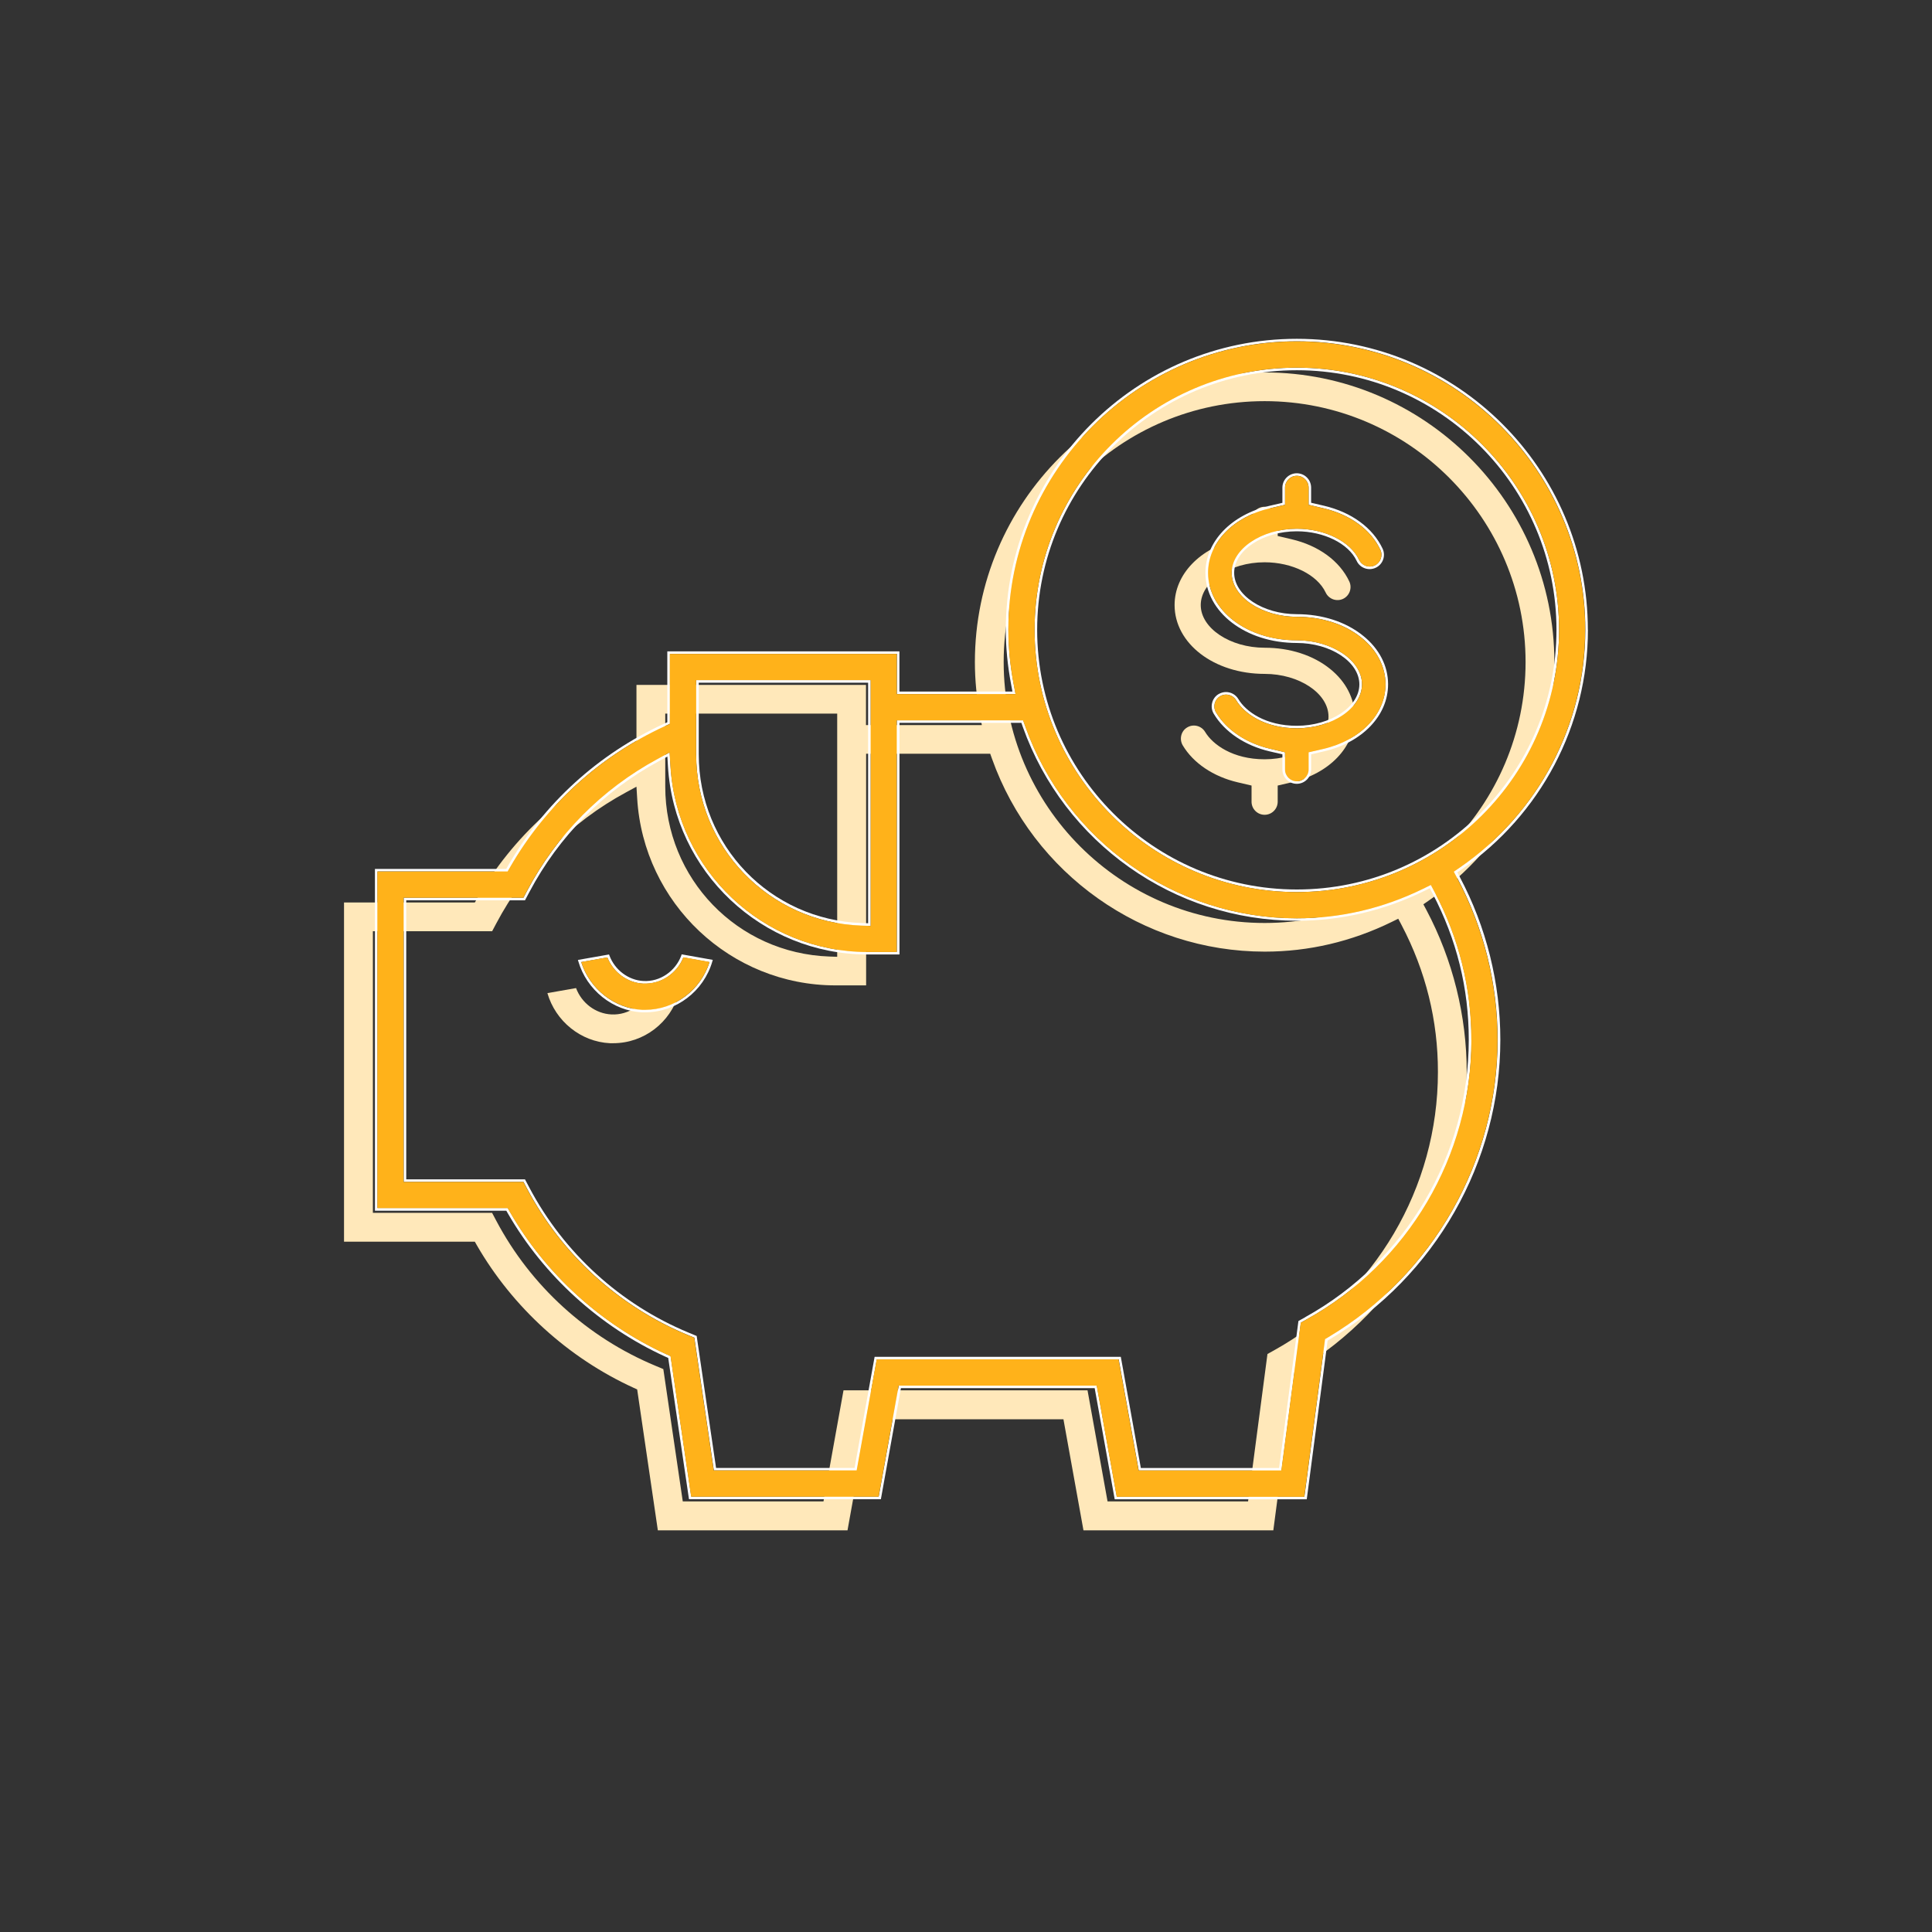
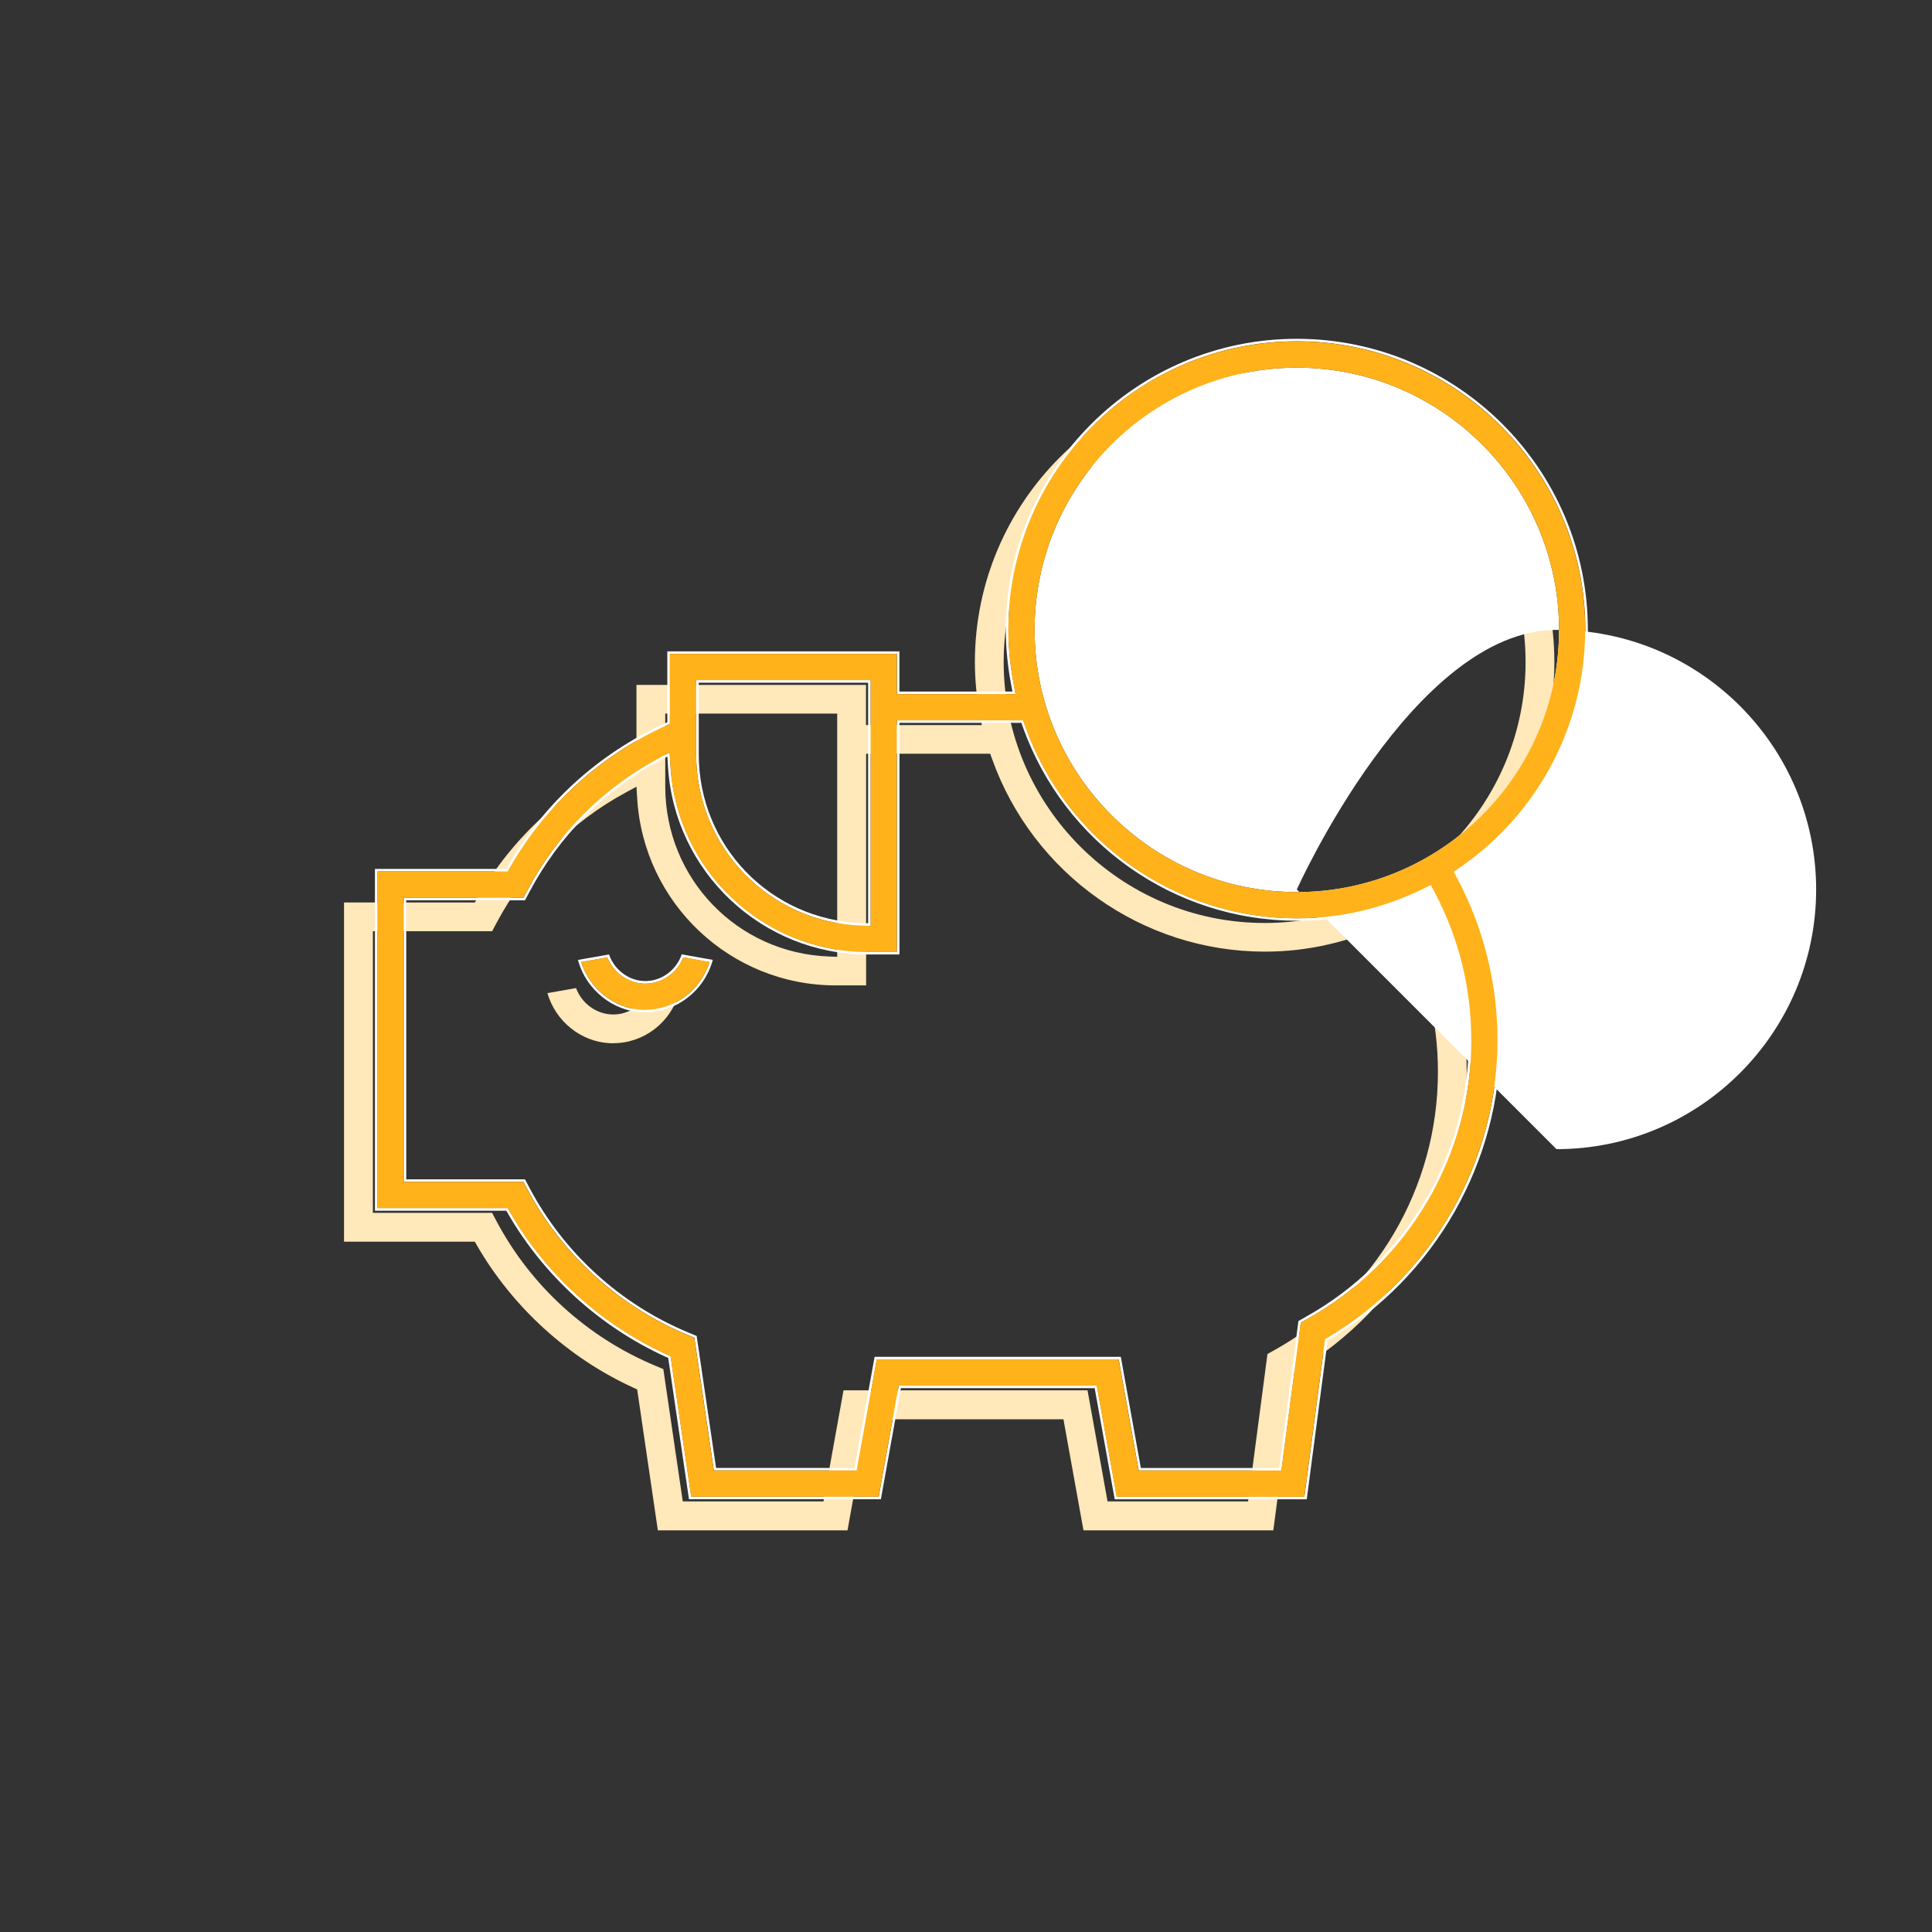
<svg xmlns="http://www.w3.org/2000/svg" id="a" width="300" height="300" viewBox="0 0 300 300">
  <rect x="0" y="0" width="300" height="300" fill="#333333" stroke="none" />
  <rect width="300" height="300" fill="none" />
  <path d="M89.44,153.43l-4.44.78c1.26,4.36,5.18,7.56,9.72,7.78h.49c4.78,0,8.91-3.21,10.23-7.78l-4.44-.79c-.93,2.52-3.37,4.24-6.07,4.1-2.46-.12-4.62-1.78-5.48-4.09h-.01Z" fill="#ffe8ba" />
  <path d="M196.37,57.82c-24.81,0-44.99,20.18-44.99,44.99,0,2.74.27,5.57.82,8.41l.26,1.37h-17.99v-6.24h-35.64v10.94l-.67.31c-10.19,4.7-18.52,12.3-24.1,21.96l-.33.58h-20.31v52.67h20.31l.33.58c5.56,9.62,14.19,17.47,24.31,22.1l.57.26,3.21,21.88h29.45l3.11-17.25h30.42l3.11,17.25h29.48l3.23-24.56.48-.29c16.23-9.68,26.32-27.42,26.32-46.3,0-8.74-2.16-17.44-6.25-25.16l-.48-.9.84-.58c12.21-8.43,19.5-22.27,19.5-37.02,0-24.81-20.18-44.99-44.99-44.99h0ZM103.3,110.81h26.7v37.76l-1.19-.04c-14.3-.49-25.51-12.09-25.51-26.41,0,0,0-11.31,0-11.31ZM223.28,166.47c0,17.95-9.76,34.51-25.48,43.23l-.99.55-3.01,22.89h-21.82l-3.11-17.25h-37.89l-3.11,17.25h-21.85l-3.02-20.55-1.17-.49c-10.62-4.41-19.43-12.43-24.79-22.58l-.63-1.19h-18.51v-43.73h18.52l.63-1.19c4.59-8.68,11.57-15.73,20.19-20.39l1.59-.86.11,1.8c.97,16.29,14.5,29.05,30.8,29.05h4.75v-35.97h19.27l.27.76c6.38,17.93,23.4,29.97,42.35,29.97,6.85,0,13.49-1.56,19.74-4.62l1-.49.52.99c3.75,7.14,5.65,14.82,5.64,22.81h0ZM196.37,143.32c-22.34,0-40.52-18.18-40.52-40.52s18.18-40.51,40.52-40.51,40.52,18.17,40.52,40.51-18.18,40.52-40.52,40.52Z" fill="#ffe8ba" />
-   <path d="M206.53,103.86h0c-2.63-2.12-6.24-3.28-10.15-3.28-5.39,0-9.93-3.04-9.93-6.63s4.54-6.64,9.92-6.64c4.28,0,8.18,1.93,9.48,4.7.23.49.64.86,1.15,1.05.51.18,1.06.16,1.55-.07,1.01-.48,1.44-1.69.97-2.7-1.5-3.19-4.77-5.58-8.98-6.56l-2.14-.5v-2.51c0-1.12-.91-2.03-2.03-2.03s-2.03.91-2.03,2.03v2.51l-2.15.5c-5.86,1.36-9.8,5.46-9.8,10.22,0,5.99,6.14,10.69,13.98,10.69,5.38,0,9.92,3.04,9.92,6.63s-4.54,6.63-9.92,6.63c-4.95,0-8.07-2.29-9.24-4.25-.36-.61-1.03-.99-1.75-.99-.37,0-.71.1-1.03.29-.46.27-.79.71-.92,1.24s-.05,1.07.22,1.54c1.65,2.77,4.77,4.87,8.55,5.75l2.14.5v2.51c0,1.12.91,2.03,2.03,2.03s2.03-.91,2.03-2.03v-2.51l2.15-.5c5.86-1.36,9.8-5.46,9.8-10.22,0-2.79-1.36-5.42-3.82-7.4h0Z" fill="#ffe8ba" />
  <path d="M222.03,137.94l-.83.41c-6.28,3.08-12.95,4.64-19.83,4.64-19.04,0-36.14-12.1-42.54-30.1l-.22-.63h-18.93v35.97h-4.95c-16.41,0-30.02-12.84-31-29.24l-.09-1.49-1.31.71c-8.58,4.64-15.54,11.67-20.11,20.31l-.69,1.3h-18.44v43.33h18.44l.69,1.3c5.34,10.11,14.11,18.1,24.69,22.49l1.28.53,3.01,20.49h21.51l3.11-17.25h38.23l.03.17,3.08,17.09h21.47l3-22.82,1.07-.6c15.66-8.69,25.38-25.19,25.38-43.06,0-7.96-1.88-15.6-5.62-22.72l-.43-.82h0ZM110.63,149.28c-1.34,4.67-5.63,7.93-10.42,7.93h-.5c-4.54-.21-8.61-3.47-9.9-7.92l-.06-.21,4.83-.85.06.16c.84,2.26,2.97,3.85,5.3,3.96,2.54.14,4.95-1.5,5.87-3.97l.06-.16,4.83.86-.06.21h-.01Z" fill="none" />
  <path d="M133.82,143.33l.98.03v-37.35h-26.3v11.11c0,14.21,11.12,25.72,25.32,26.21Z" fill="none" />
  <path d="M201.37,57.49c-22.23,0-40.32,18.08-40.32,40.31s18.08,40.32,40.32,40.32,40.32-18.08,40.32-40.32-18.08-40.31-40.32-40.31ZM205.58,116.67l-1.99.46v2.35c0,1.23-1,2.23-2.23,2.23s-2.23-1-2.23-2.23v-2.35l-1.99-.46c-3.84-.9-7-3.03-8.68-5.85-.3-.51-.39-1.11-.24-1.69s.51-1.06,1.01-1.36c.35-.21.73-.31,1.14-.31.79,0,1.52.42,1.92,1.09,1.14,1.91,4.2,4.15,9.07,4.15,5.27,0,9.72-2.95,9.72-6.43s-4.45-6.43-9.72-6.43c-7.95,0-14.18-4.78-14.18-10.89,0-4.85,4-9.03,9.96-10.41l1.99-.46v-2.36c0-1.23,1-2.23,2.23-2.23s2.23,1,2.23,2.23v2.35l1.99.46c4.27,1,7.59,3.43,9.11,6.67.52,1.11.04,2.44-1.07,2.96-.54.25-1.14.28-1.7.08s-1.01-.61-1.26-1.15c-1.27-2.7-5.09-4.59-9.3-4.59-5.27,0-9.72,2.95-9.72,6.44s4.46,6.43,9.73,6.43c3.96,0,7.61,1.18,10.27,3.33l-.12.16.13-.16c2.51,2.02,3.89,4.7,3.89,7.55,0,4.85-4,9.03-9.96,10.41h0Z" fill="none" />
  <path d="M105.8,148.36c-.92,2.47-3.33,4.11-5.87,3.97-2.33-.11-4.46-1.7-5.3-3.96l-.06-.16-4.83.85.06.21c1.29,4.45,5.36,7.71,9.9,7.92h.5c4.79,0,9.08-3.26,10.42-7.93l.06-.21-4.83-.86-.06.16h.01ZM110.18,149.38c-1.36,4.38-5.43,7.43-9.98,7.43h-.48c-4.3-.2-8.16-3.24-9.47-7.42l4.06-.72c.95,2.36,3.13,3.95,5.6,4.07,2.67.12,5.18-1.53,6.2-4.07l4.06.73v-.02Z" fill="#fff" />
  <path d="M246.56,97.8c0-24.92-20.27-45.19-45.19-45.19s-45.19,20.27-45.19,45.19c0,2.75.28,5.59.82,8.45l.21,1.13h-17.55v-6.24h-36.04v11.01l-.55.25c-10.23,4.72-18.59,12.34-24.19,22.05l-.27.48h-20.39v53.07h20.4l.27.47c5.58,9.66,14.25,17.53,24.4,22.18l.47.21,3.2,21.77.03.17h29.79l3.11-17.25h30.09l3.08,17.09.03.17h29.82l3.24-24.64.4-.24c16.29-9.72,26.42-27.53,26.42-46.47,0-8.78-2.17-17.51-6.28-25.25l-.4-.75.7-.48c12.26-8.47,19.58-22.37,19.58-37.19h-.01ZM225.76,135.34l.56,1.06c4.08,7.69,6.23,16.35,6.23,25.06,0,18.81-10.05,36.48-26.22,46.13l-.56.33-3.22,24.48h-29.13l-3.08-17.09-.03-.17h-30.75l-3.11,17.25h-29.11l-3.19-21.71-.02-.11-.67-.3c-10.08-4.61-18.69-12.43-24.22-22.01l-.39-.68h-20.23v-52.27h20.22l.39-.68c5.55-9.63,13.86-17.2,24.01-21.88l.79-.36v-10.87h35.24v6.24h18.43l-.3-1.6c-.54-2.83-.81-5.65-.81-8.38,0-24.69,20.09-44.79,44.79-44.79s44.79,20.09,44.79,44.79c0,14.69-7.26,28.47-19.41,36.86l-.99.68v.02Z" fill="#fff" />
-   <path d="M201.37,57.09c-22.45,0-40.72,18.26-40.72,40.71s18.27,40.72,40.72,40.72,40.72-18.27,40.72-40.72-18.27-40.71-40.72-40.71ZM201.37,138.12c-22.23,0-40.32-18.08-40.32-40.32s18.08-40.31,40.32-40.31,40.32,18.08,40.32,40.31-18.08,40.32-40.32,40.32Z" fill="#fff" />
+   <path d="M201.37,57.09c-22.45,0-40.72,18.26-40.72,40.71s18.27,40.72,40.72,40.72,40.72-18.27,40.72-40.72-18.27-40.71-40.72-40.71ZM201.37,138.12s18.08-40.31,40.32-40.31,40.32,18.08,40.32,40.31-18.08,40.32-40.32,40.32Z" fill="#fff" />
  <path d="M133.8,143.73l1.4.05v-38.17h-27.1v11.51c0,14.43,11.29,26.11,25.7,26.61h0ZM108.5,106.01h26.3v37.35l-.98-.03c-14.2-.49-25.32-12-25.32-26.21v-11.11Z" fill="#fff" />
  <path d="M222.2,137.41l-1.18.58c-6.22,3.05-12.83,4.6-19.65,4.6-18.87,0-35.82-11.99-42.17-29.84l-.32-.9h-19.62v35.97h-4.54c-16.2,0-29.64-12.68-30.6-28.87l-.13-2.12-1.86,1.01c-8.66,4.68-15.67,11.76-20.27,20.47l-.57,1.08h-18.6v44.13h18.6l.57,1.08c5.39,10.19,14.23,18.24,24.89,22.67l1.07.44,3,20.44.03.17h22.19l3.11-17.25h37.56l3.08,17.09.03.17h22.16l3.02-22.96.9-.5c15.78-8.76,25.59-25.39,25.59-43.41,0-8.02-1.9-15.73-5.67-22.9l-.61-1.16h-.01ZM202.69,204.53l-1.07.6-3,22.82h-21.47l-3.08-17.09-.03-.17h-38.23l-3.11,17.25h-21.51l-3.01-20.49-1.28-.53c-10.58-4.39-19.35-12.38-24.69-22.49l-.69-1.3h-18.44v-43.33h18.44l.69-1.3c4.57-8.64,11.52-15.67,20.11-20.31l1.31-.71.09,1.49c.97,16.4,14.59,29.24,31,29.24h4.95v-35.97h18.93l.22.63c6.41,18.01,23.5,30.1,42.54,30.1,6.88,0,13.55-1.56,19.83-4.64l.83-.41.43.82c3.74,7.12,5.63,14.76,5.62,22.72,0,17.87-9.72,34.37-25.38,43.06h0Z" fill="#fff" />
  <path d="M211.65,98.7l-.13.16.12-.16c-2.67-2.15-6.32-3.33-10.27-3.33-5.28,0-9.73-2.95-9.73-6.43s4.45-6.44,9.72-6.44c4.21,0,8.03,1.89,9.3,4.59.25.54.7.95,1.26,1.15.56.2,1.16.17,1.7-.08,1.11-.52,1.59-1.85,1.07-2.96-1.52-3.24-4.84-5.67-9.11-6.67l-1.99-.46v-2.35c0-1.23-1-2.23-2.23-2.23s-2.23,1-2.23,2.23v2.36l-1.99.46c-5.96,1.38-9.96,5.56-9.96,10.41,0,6.1,6.23,10.89,14.18,10.89,5.27,0,9.72,2.95,9.72,6.43s-4.45,6.43-9.72,6.43c-4.87,0-7.93-2.23-9.07-4.15-.4-.67-1.13-1.09-1.92-1.09-.4,0-.78.11-1.14.31-.51.3-.87.79-1.01,1.36-.15.58-.06,1.18.24,1.69,1.68,2.82,4.84,4.95,8.68,5.85l1.99.46v2.35c0,1.23,1,2.23,2.23,2.23s2.23-1,2.23-2.23v-2.35l1.99-.46c5.96-1.38,9.96-5.56,9.96-10.41,0-2.86-1.38-5.54-3.89-7.55h0ZM205.5,116.28l-2.3.53v2.67c0,1.01-.82,1.83-1.83,1.83s-1.83-.82-1.83-1.83v-2.67l-2.29-.54c-3.73-.87-6.8-2.94-8.43-5.66-.25-.42-.32-.91-.2-1.38.12-.47.42-.87.83-1.12.29-.17.6-.26.93-.26.64,0,1.25.34,1.58.89,1.19,2,4.37,4.34,9.41,4.34,5.49,0,10.12-3.13,10.12-6.83s-4.64-6.83-10.12-6.83c-7.73,0-13.78-4.61-13.78-10.49,0-4.66,3.88-8.69,9.65-10.02l2.3-.53v-2.67c0-1.01.82-1.83,1.83-1.83s1.83.82,1.83,1.83v2.67l2.3.54c4.15.97,7.37,3.32,8.84,6.45.43.91.03,2-.88,2.43-.44.21-.94.23-1.39.06-.46-.17-.83-.5-1.04-.94-1.33-2.84-5.3-4.82-9.66-4.82-5.49,0-10.12,3.13-10.12,6.84s4.64,6.83,10.13,6.83c3.87,0,7.43,1.15,10.02,3.24,2.41,1.94,3.74,4.51,3.74,7.24,0,4.66-3.88,8.68-9.65,10.02h0Z" fill="#fff" />
  <path d="M99.91,152.73c-2.47-.12-4.65-1.71-5.6-4.07l-4.06.72c1.31,4.18,5.17,7.22,9.47,7.42h.48c4.54,0,8.61-3.04,9.98-7.43l-4.06-.73c-1.02,2.55-3.54,4.2-6.2,4.07v.02Z" fill="#ffb21a" />
  <path d="M246.15,97.8c0-24.69-20.09-44.79-44.79-44.79s-44.79,20.09-44.79,44.79c0,2.73.27,5.54.81,8.38l.3,1.6h-18.43v-6.24h-35.24v10.87l-.79.36c-10.15,4.69-18.46,12.25-24.01,21.88l-.39.68h-20.22v52.27h20.23l.39.68c5.54,9.58,14.14,17.4,24.22,22.01l.67.3.02.11,3.19,21.71h29.11l3.11-17.25h30.75l.03.17,3.08,17.09h29.13l3.22-24.48.56-.33c16.17-9.65,26.22-27.32,26.22-46.13,0-8.71-2.15-17.38-6.23-25.06l-.56-1.06.99-.68c12.15-8.39,19.41-22.17,19.41-36.86v-.02ZM108.1,105.61h27.1v38.17l-1.4-.05c-14.41-.49-25.7-12.18-25.7-26.61,0,0,0-11.51,0-11.51ZM228.47,161.47c0,18.02-9.8,34.65-25.59,43.41l-.9.5-3.02,22.96h-22.16l-.03-.17-3.08-17.09h-37.56l-3.11,17.25h-22.19l-.03-.17-3-20.44-1.07-.44c-10.66-4.43-19.5-12.48-24.89-22.67l-.57-1.08h-18.6v-44.13h18.6l.57-1.08c4.61-8.71,11.62-15.79,20.27-20.47l1.86-1.01.13,2.12c.96,16.19,14.4,28.87,30.6,28.87h4.54v-35.97h19.62l.32.9c6.35,17.85,23.29,29.84,42.17,29.84,6.82,0,13.43-1.55,19.65-4.6l1.18-.58.61,1.16c3.77,7.17,5.67,14.88,5.67,22.9h.01ZM201.37,138.52c-22.45,0-40.72-18.27-40.72-40.72s18.27-40.71,40.72-40.71,40.72,18.26,40.72,40.71-18.27,40.72-40.72,40.72Z" fill="#ffb21a" />
-   <path d="M211.4,99.02c-2.6-2.09-6.16-3.24-10.02-3.24-5.49,0-10.13-3.13-10.13-6.83s4.64-6.84,10.12-6.84c4.36,0,8.33,1.98,9.66,4.82.21.44.58.78,1.04.94.46.17.95.14,1.39-.06.91-.43,1.3-1.52.88-2.43-1.47-3.13-4.69-5.48-8.84-6.45l-2.3-.54v-2.67c0-1.01-.82-1.83-1.83-1.83s-1.83.82-1.83,1.83v2.67l-2.3.53c-5.77,1.33-9.65,5.36-9.65,10.02,0,5.88,6.05,10.49,13.78,10.49,5.49,0,10.12,3.13,10.12,6.83s-4.64,6.83-10.12,6.83c-5.04,0-8.22-2.34-9.41-4.34-.33-.55-.93-.89-1.58-.89-.33,0-.64.09-.93.26-.42.25-.71.64-.83,1.12-.12.47-.05.97.2,1.38,1.62,2.73,4.69,4.79,8.43,5.66l2.29.54v2.67c0,1.01.82,1.83,1.83,1.83s1.83-.82,1.83-1.83v-2.67l2.3-.53c5.77-1.34,9.65-5.36,9.65-10.02,0-2.73-1.33-5.3-3.74-7.24h0Z" fill="#ffb21a" />
</svg>